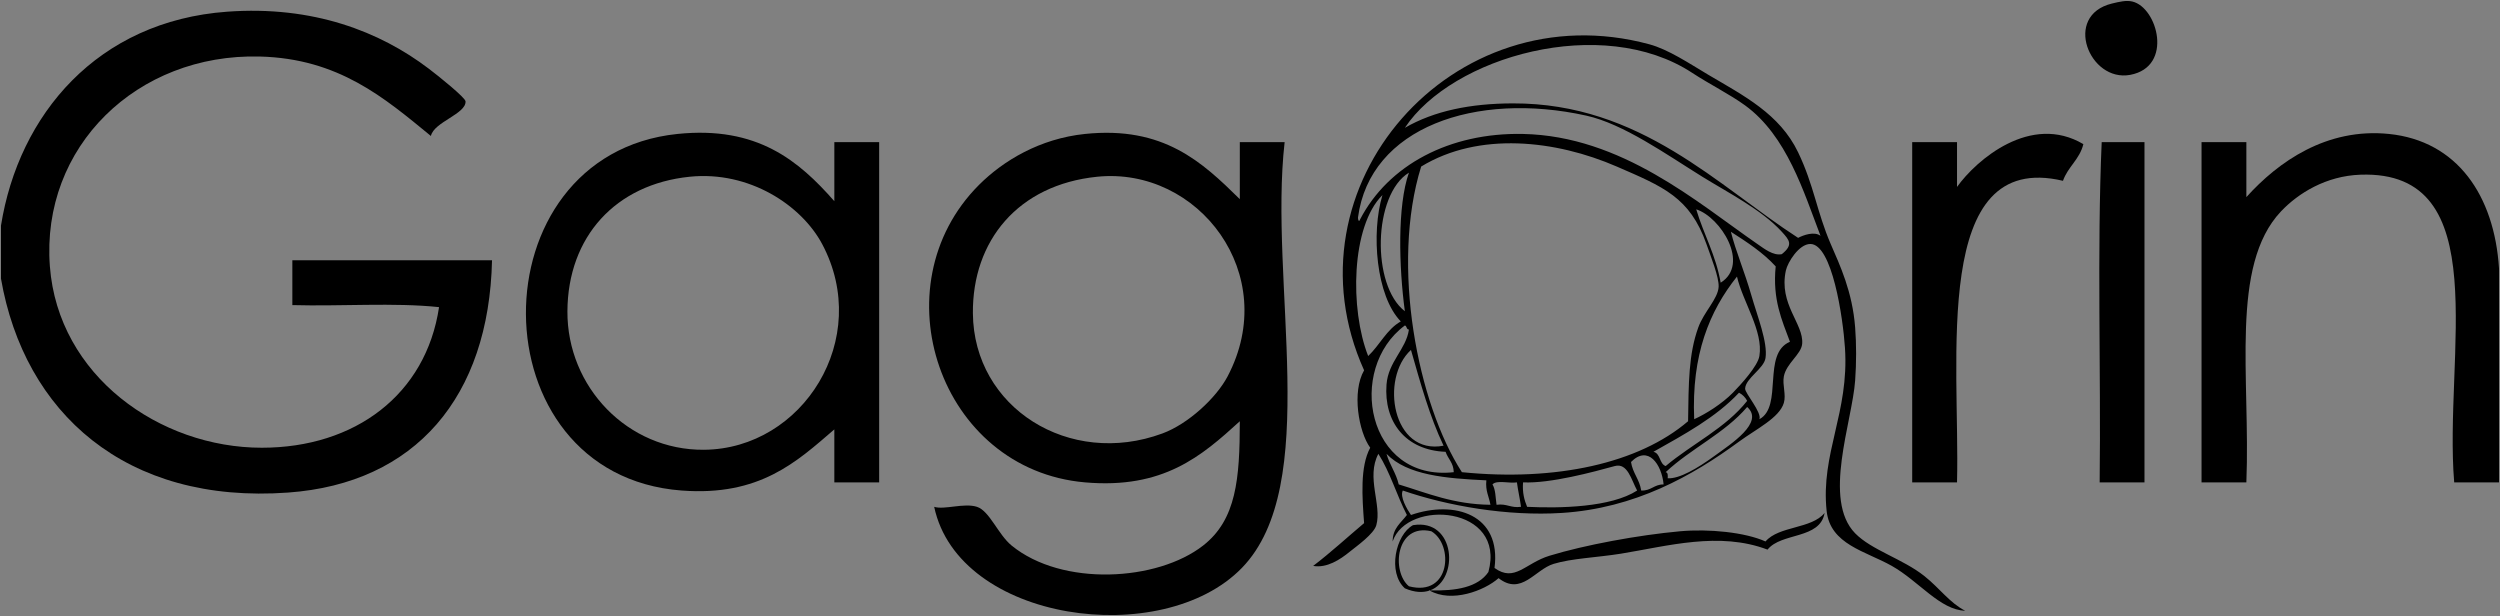
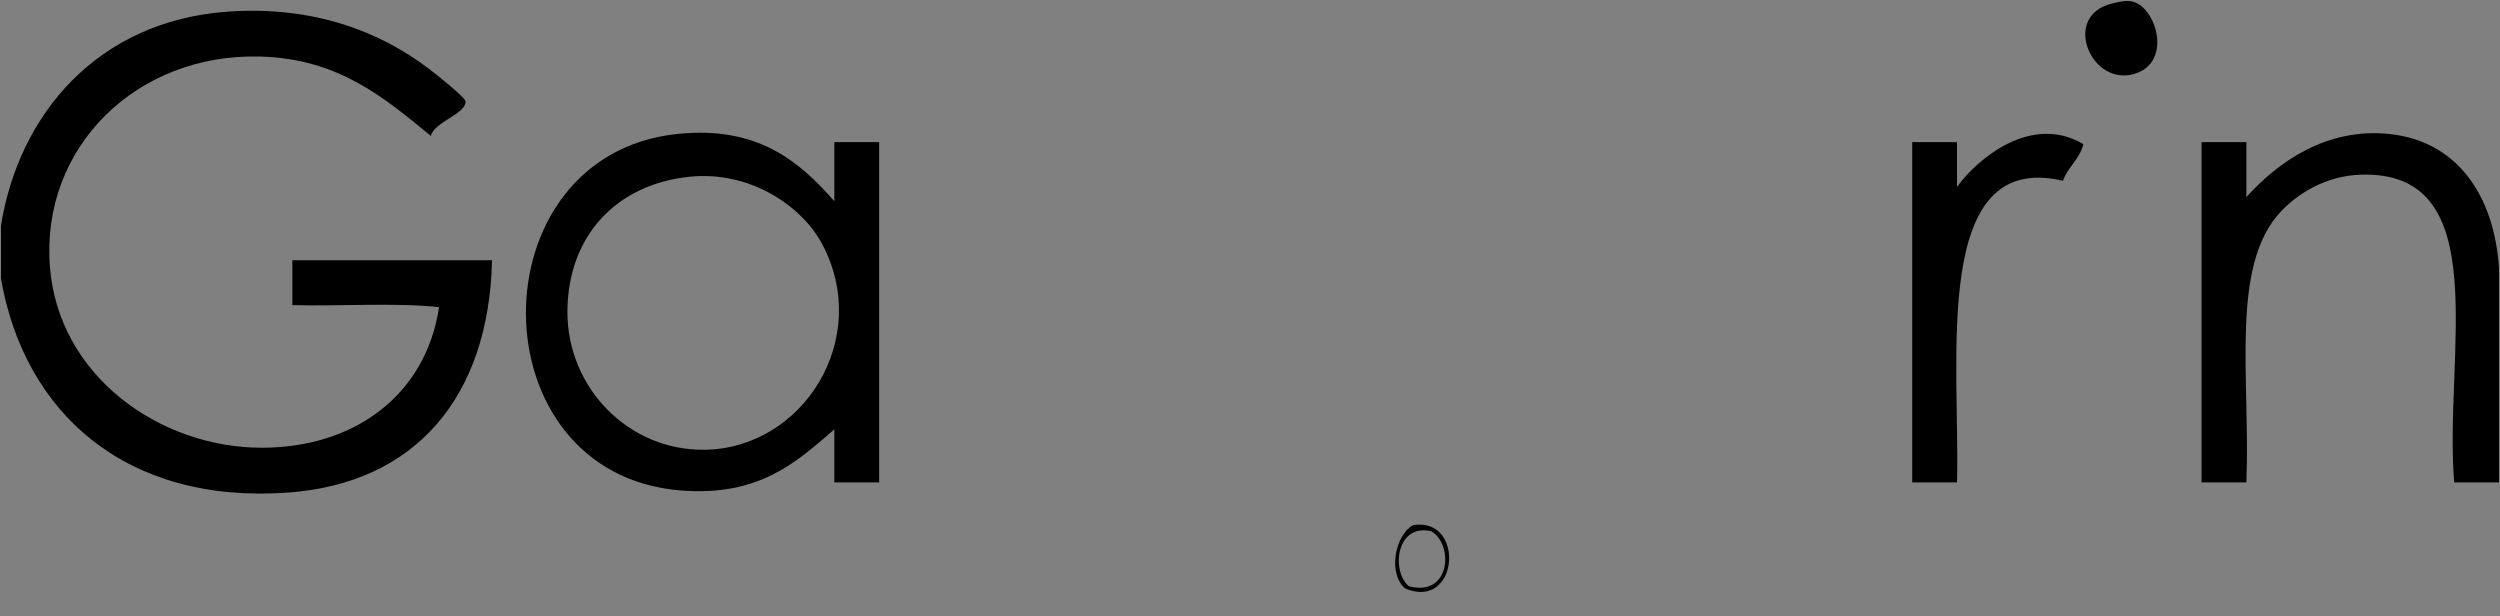
<svg xmlns="http://www.w3.org/2000/svg" version="1.1" id="Layer_1" x="0px" y="0px" width="640.409px" height="157.804px" viewBox="0 0 640.409 157.804" enable-background="new 0 0 640.409 157.804" xml:space="preserve">
  <rect x="0" y="0" width="640.409" height="157.804" fill="#808080" stroke="none" />
  <g>
    <g id="XMLID_3_">
      <g>
        <path d="M225.21,36.401c0,29.055,0,58.11,0,87.165c-3.828,0-7.655,0-11.483,0c0-4.523,0-9.047,0-13.57     c-9.656,8.308-19.095,17.181-39.146,15.658c-52.934-4.023-52.999-85.969-1.043-91.341c20.464-2.109,31.078,6.872,40.19,17.224     c0-5.045,0-10.091,0-15.136C217.555,36.401,221.382,36.401,225.21,36.401z M180.322,115.215     c25.336-0.196,43.213-28.447,30.273-52.717c-5.263-9.874-18.616-18.79-33.927-17.224c-18.942,1.936-31.208,15.311-31.317,34.448     C145.243,99.165,160.814,115.367,180.322,115.215z" />
        <path d="M74.889,66.674c17.05,0,34.101,0,51.151,0c-0.783,34.992-19.595,57.131-52.195,59.501     C32.132,129.22,6.209,105.689,0.25,71.371c0-4.523,0-9.047,0-13.57C4.795,29.333,24.956,5.41,58.187,2.996     c22.009-1.609,39.146,5.089,51.673,14.615c2.566,1.936,9.352,7.416,9.395,8.351c0.174,3.219-8.134,5.306-8.873,8.873     c-11.983-9.83-23.64-19.834-43.844-20.356C35.134,13.674,10.45,37.553,12.777,68.24c2.131,28.033,28.12,46.453,54.283,46.453     c23.879,0,42.06-13.614,45.409-36.014c-11.482-1.218-25.227-0.174-37.58-0.522C74.889,74.329,74.889,70.501,74.889,66.674z" />
        <path d="M361.96,134.527c10.982-1.783,11.874,13.984,4.371,16.702c-0.065,0-0.131,0-0.196,0c0.022,0.022,0.065,0.044,0.088,0.044     c-1.719,0.587-3.828,0.521-6.351-0.565C355.392,146.64,357.501,136.962,361.96,134.527z M360.917,150.185     c10.699,2.806,11.526-10.678,5.741-14.092C357.588,133.961,356.328,146.379,360.917,150.185z" />
        <path d="M611.973,34.313c17.464,1.783,26.989,15.746,28.186,34.449c0,18.268,0,36.537,0,54.804c-3.828,0-7.655,0-11.483,0     c-2.696-32.426,10.809-80.054-24.01-78.814c-8.808,0.304-15.919,4.719-20.355,9.395c-13.157,13.918-7.808,42.582-8.873,69.419     c-3.828,0-7.655,0-11.483,0c0-29.055,0-58.11,0-87.165c3.828,0,7.655,0,11.483,0c0,4.697,0,9.395,0,14.092     C583.592,41.446,595.989,32.682,611.973,34.313z" />
-         <path d="M503.408,156.449c-6.415-0.174-11.853-7.568-18.79-11.482c-6.741-3.807-15.789-5.48-16.702-14.093     c-1.565-14.745,5.807-25.162,4.697-41.756c-0.5-7.721-3.283-26.62-8.873-26.62c-2.914,0-5.807,4.698-6.264,6.786     c-1.892,8.677,4.611,13.657,4.176,18.79c-0.239,2.718-4.045,4.958-4.697,8.351c-0.413,2.175,0.631,4.676,0,6.786     c-1.131,3.827-7.133,6.72-11.482,9.917c-11.962,8.786-26.707,17.094-45.41,18.268c-13.94,0.892-29.315-1.805-40.712-5.741     c-0.826,1.544,1.088,4.828,2.088,6.264c11.222-3.894,23.205-0.109,21.4,13.57c5.197,3.763,7.829-1.218,14.092-3.132     c9.025-2.762,22.705-5.284,33.405-6.263c7.416-0.675,16.702,0.261,21.922,2.609c3.458-4.023,11.787-3.176,15.137-7.308     c-1.175,6.829-11.07,4.937-14.615,9.396c-12.396-4.697-25.554-0.914-37.58,1.044c-6.089,0.979-12.592,1.196-17.225,2.609     c-4.784,1.457-8.242,8.242-14.092,3.653c-3.654,3.241-12.049,6.395-17.659,3.176c0.043,0,0.064-0.021,0.108-0.044     c6.741,0.196,12.287-0.805,14.94-4.697c4.61-16.92-20.834-18.812-24.531-7.829c0.021-3.458,2.175-4.784,3.653-6.785     c-2.609-5.046-4.306-11.005-7.307-15.659c-3.197,6.024,0.935,13.049-0.522,18.269c-0.631,2.262-4.98,5.328-6.785,6.785     c-2.522,2.066-5.915,4.263-9.396,3.654c4.546-3.458,8.699-7.308,13.049-10.961c-0.5-6.721-1.065-14.441,1.566-19.313     c-2.979-4.11-4.741-14.332-1.566-19.834c-21.204-47.019,22.661-97.169,73.073-83.512c4.893,1.327,10.156,4.872,15.136,7.829     c9.025,5.329,18.247,10.004,22.966,19.834c4.046,8.395,4.807,15.289,8.352,23.488c2.37,5.48,5.567,12.222,6.264,21.4     c0.326,4.241,0.326,9.025,0,13.57c-0.762,10.635-8.396,30.556,0,39.146c4.197,4.306,12.2,6.546,17.746,10.961     C496.927,150.729,499.428,154.426,503.408,156.449z M460.608,60.932c1.327-0.696,4.154-1.74,5.742-0.522     c-4.307-11.222-8.591-25.597-19.313-33.404c-3.915-2.849-9.025-5.372-13.57-8.352c-23.075-15.136-61.525-4.132-73.595,14.093     c7.524-4.35,16.833-6.242,27.663-6.263C420.266,26.397,440.166,47.731,460.608,60.932z M456.433,65.108     c3.022-2.414,1.936-3.61,0-5.742c-5.177-5.676-13.788-10.025-20.356-14.092c-9.33-5.785-20.204-13.549-29.751-15.659     c-28.294-6.263-55.413,2.979-58.458,26.098c-0.021,0.565,0.239,1.327,0.521,0.522c7.242-13.962,22.966-22.313,41.756-21.922     c25.271,0.522,44.692,17.594,60.024,28.185C451.909,63.694,454.236,65.564,456.433,65.108z M458.52,87.552     c-2.065-5.589-4.501-10.809-3.653-19.312c-3.24-3.545-7.351-6.22-11.482-8.874c1.261,5.002,3.522,10.265,5.219,16.181     c1.588,5.524,4.263,12.157,3.654,16.18c-0.413,2.719-5.111,5.154-5.22,7.829c-0.044,1.175,4.328,6.09,3.653,7.829     C456.824,104.102,451.3,90.575,458.52,87.552z M450.691,91.205c1.044-6.372-4.219-13.81-5.741-20.356     c-7.024,8.808-11.679,19.986-10.961,36.536c3.023-1.37,7.09-3.914,9.917-6.785C445.928,98.535,450.278,93.793,450.691,91.205z      M439.208,116.781c4.197-3.066,12.853-8.568,8.351-12.526c-5.763,6.763-14.418,10.634-20.878,16.702     c0.609,0.087,0.566,0.826,0.522,1.565C430.183,122.696,434.793,120,439.208,116.781z M447.559,102.688     c-0.478-0.913-1.174-1.609-2.087-2.088c-5.981,6.372-14.027,10.679-21.922,15.137c1.849,0.413,1.479,3.045,3.131,3.653     C433.489,113.67,442.036,109.691,447.559,102.688z M440.774,72.415c7.568-4.741,0-16.811-6.263-18.79     C436.424,60.063,439.535,65.304,440.774,72.415z M440.252,73.459c0.108-2.436-1.914-7.503-3.132-10.961     c-4.241-11.983-11.048-14.658-22.966-19.834c-15.637-6.785-35.297-9.025-50.106,0c-7.852,25.271-0.893,60.763,10.438,78.292     c24.14,2.414,45.301-2.262,57.937-13.049c0.152-9.765,0.108-17.094,2.609-24.01C436.468,79.896,440.1,76.547,440.252,73.459z      M420.418,125.654c2.566,0.108,3.284-1.588,5.741-1.565c-0.5-5.154-3.979-10.179-8.352-5.742     C418.244,121.217,419.983,122.783,420.418,125.654z M419.375,125.654c-1.501-2.74-2.436-7.177-5.741-6.264     c-5.372,1.479-16.464,4.502-23.488,4.176c-0.195,2.632,0.326,4.546,1.044,6.264C399.583,130.243,412.676,129.982,419.375,125.654     z M383.36,129.307c2.632-0.369,3.632,0.892,6.264,0.522c-0.283-2.153-0.762-4.11-1.044-6.264     c-1.936,0.326-5.198-0.674-6.264,0.522C383.121,125.372,383.099,127.481,383.36,129.307z M381.794,129.307     c-0.349-2.088-1.327-3.545-1.044-6.263c-10.309-0.479-20.291-1.283-25.576-6.786c0.805,2.85,2.437,4.872,3.132,7.83     C365.657,126.328,372.333,129.199,381.794,129.307z M359.873,83.376c-15.05,11.135-9.722,40.059,12.526,37.581     c-0.043-2.393-1.479-3.393-2.088-5.22c-10.286-0.392-15.854-7.677-15.137-17.225c0.436-5.872,5.024-9.025,5.742-14.092     C360.22,84.42,360.438,83.506,359.873,83.376z M361.438,89.64c-7.981,7.286-4.784,27.054,8.352,24.532     C366.245,106.755,363.874,98.165,361.438,89.64z M359.873,79.722c-1.522-11.331-1.958-26.967,1.044-35.492     C351.695,49.863,351.282,73.133,359.873,79.722z M350.477,91.205c2.958-2.784,4.697-6.785,8.352-8.873     c-6.329-6.502-7.634-22.661-4.697-32.361C346.084,57.931,345.758,79.266,350.477,91.205z" />
        <path fill="#FFFFFF" d="M366.332,151.229c-0.044,0.022-0.065,0.044-0.108,0.044c-0.022,0-0.065-0.021-0.088-0.044     C366.201,151.229,366.266,151.229,366.332,151.229z" />
        <path d="M546.208,0.386c6.481,1.5,10.613,16.703-0.521,18.79c-10.461,1.958-17.312-15.18-4.698-18.268     C543.054,0.408,544.685,0.039,546.208,0.386z" />
-         <path d="M317.595,36.401c3.828,0,7.655,0,11.483,0c-4.11,36.036,9.634,87.904-10.961,109.087     c-20.378,20.965-72.551,13.896-78.814-15.658c2.61,0.826,7.655-1.065,10.961,0c3.219,1.044,5.415,7.09,8.873,9.917     c12.962,10.591,37.319,9.178,49.063,0c8.525-6.655,9.374-17.094,9.396-31.839c-9.787,8.916-19.573,17.42-39.668,15.658     c-37.275-3.24-53.086-50.259-27.141-76.204c6.198-6.198,15.593-11.853,27.141-13.049c20.139-2.088,30.012,7.198,39.668,16.702     C317.595,46.144,317.595,41.272,317.595,36.401z M314.463,96.424c13.766-26.141-7.481-53.782-33.405-51.15     c-20.291,2.066-31.991,16.419-31.839,34.97c0.196,24.25,24.749,39.582,48.541,30.795     C304.372,108.604,311.549,101.949,314.463,96.424z" />
        <path d="M533.681,36.923c-0.957,3.915-3.958,5.785-5.22,9.395c-33.861-8.025-26.337,45.931-27.142,77.248     c-3.827,0-7.655,0-11.482,0c0-29.055,0-58.11,0-87.165c3.827,0,7.655,0,11.482,0c0,3.828,0,7.655,0,11.483     C506.279,40.946,520.219,28.941,533.681,36.923z" />
-         <path d="M549.339,36.401c0,29.055,0,58.11,0,87.165c-3.827,0-7.655,0-11.482,0c0.348-28.881-0.696-59.154,0.521-87.165     C542.032,36.401,545.686,36.401,549.339,36.401z" />
      </g>
      <g>
		</g>
    </g>
  </g>
</svg>